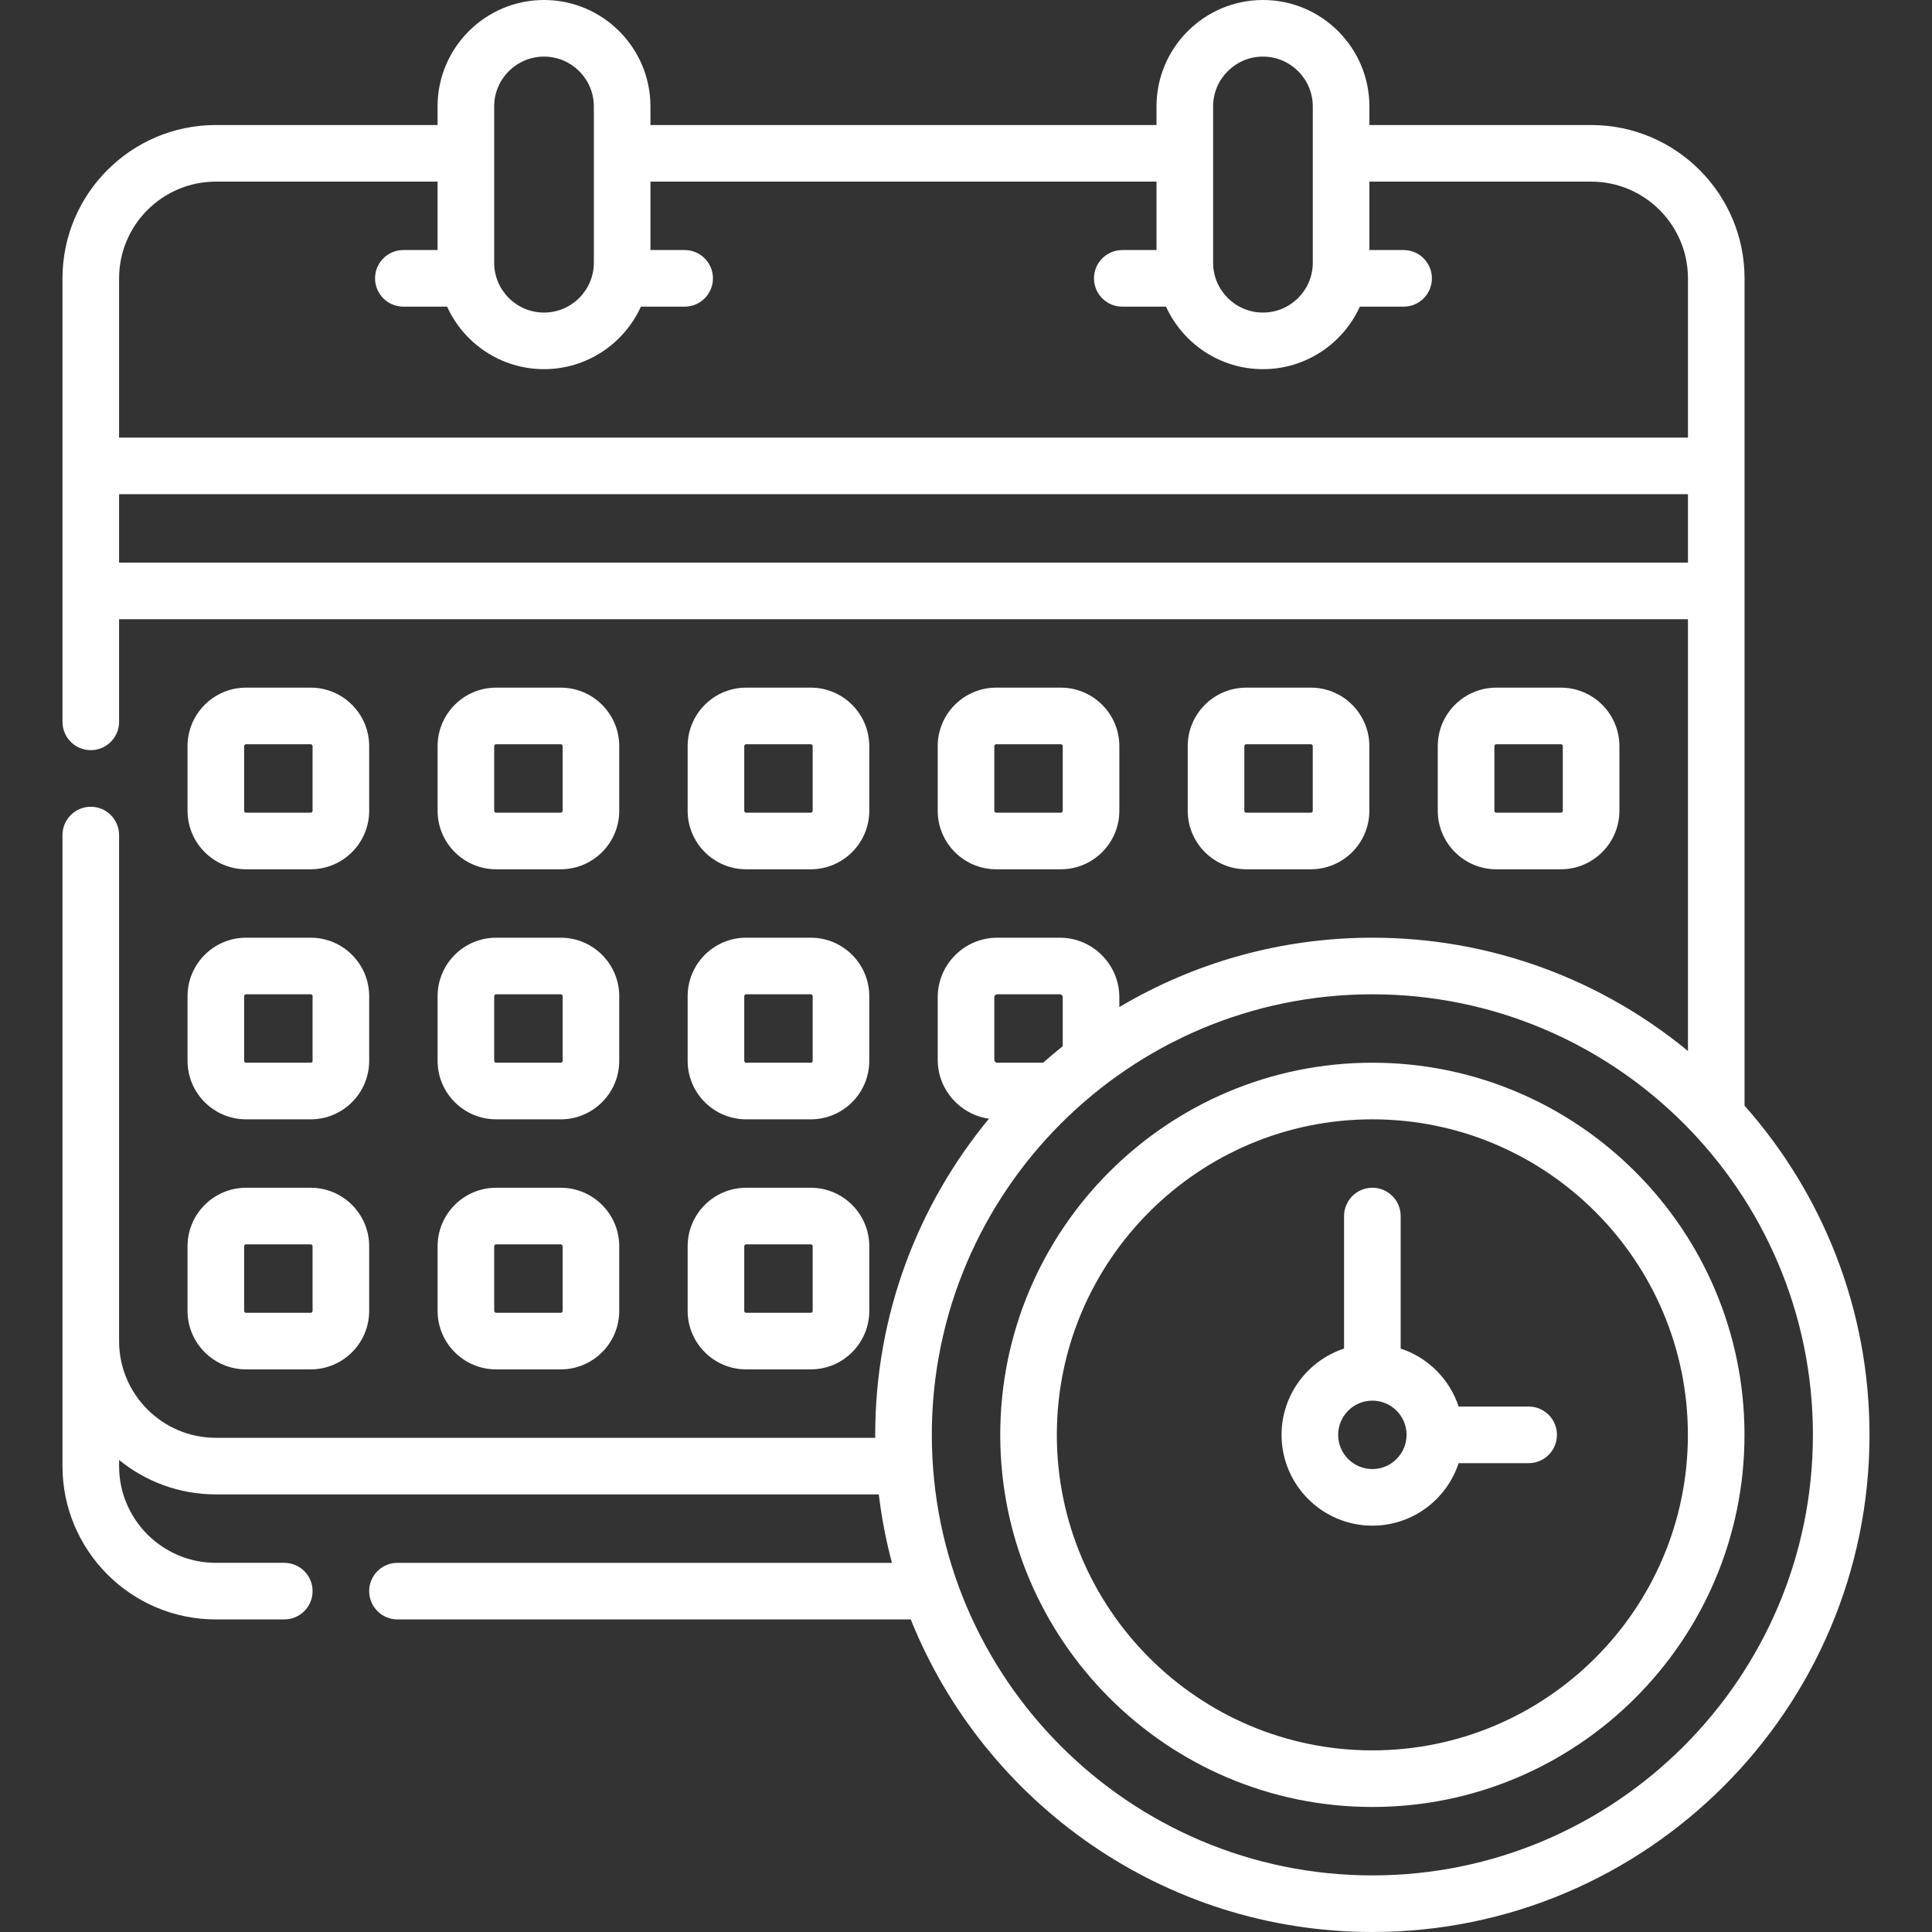
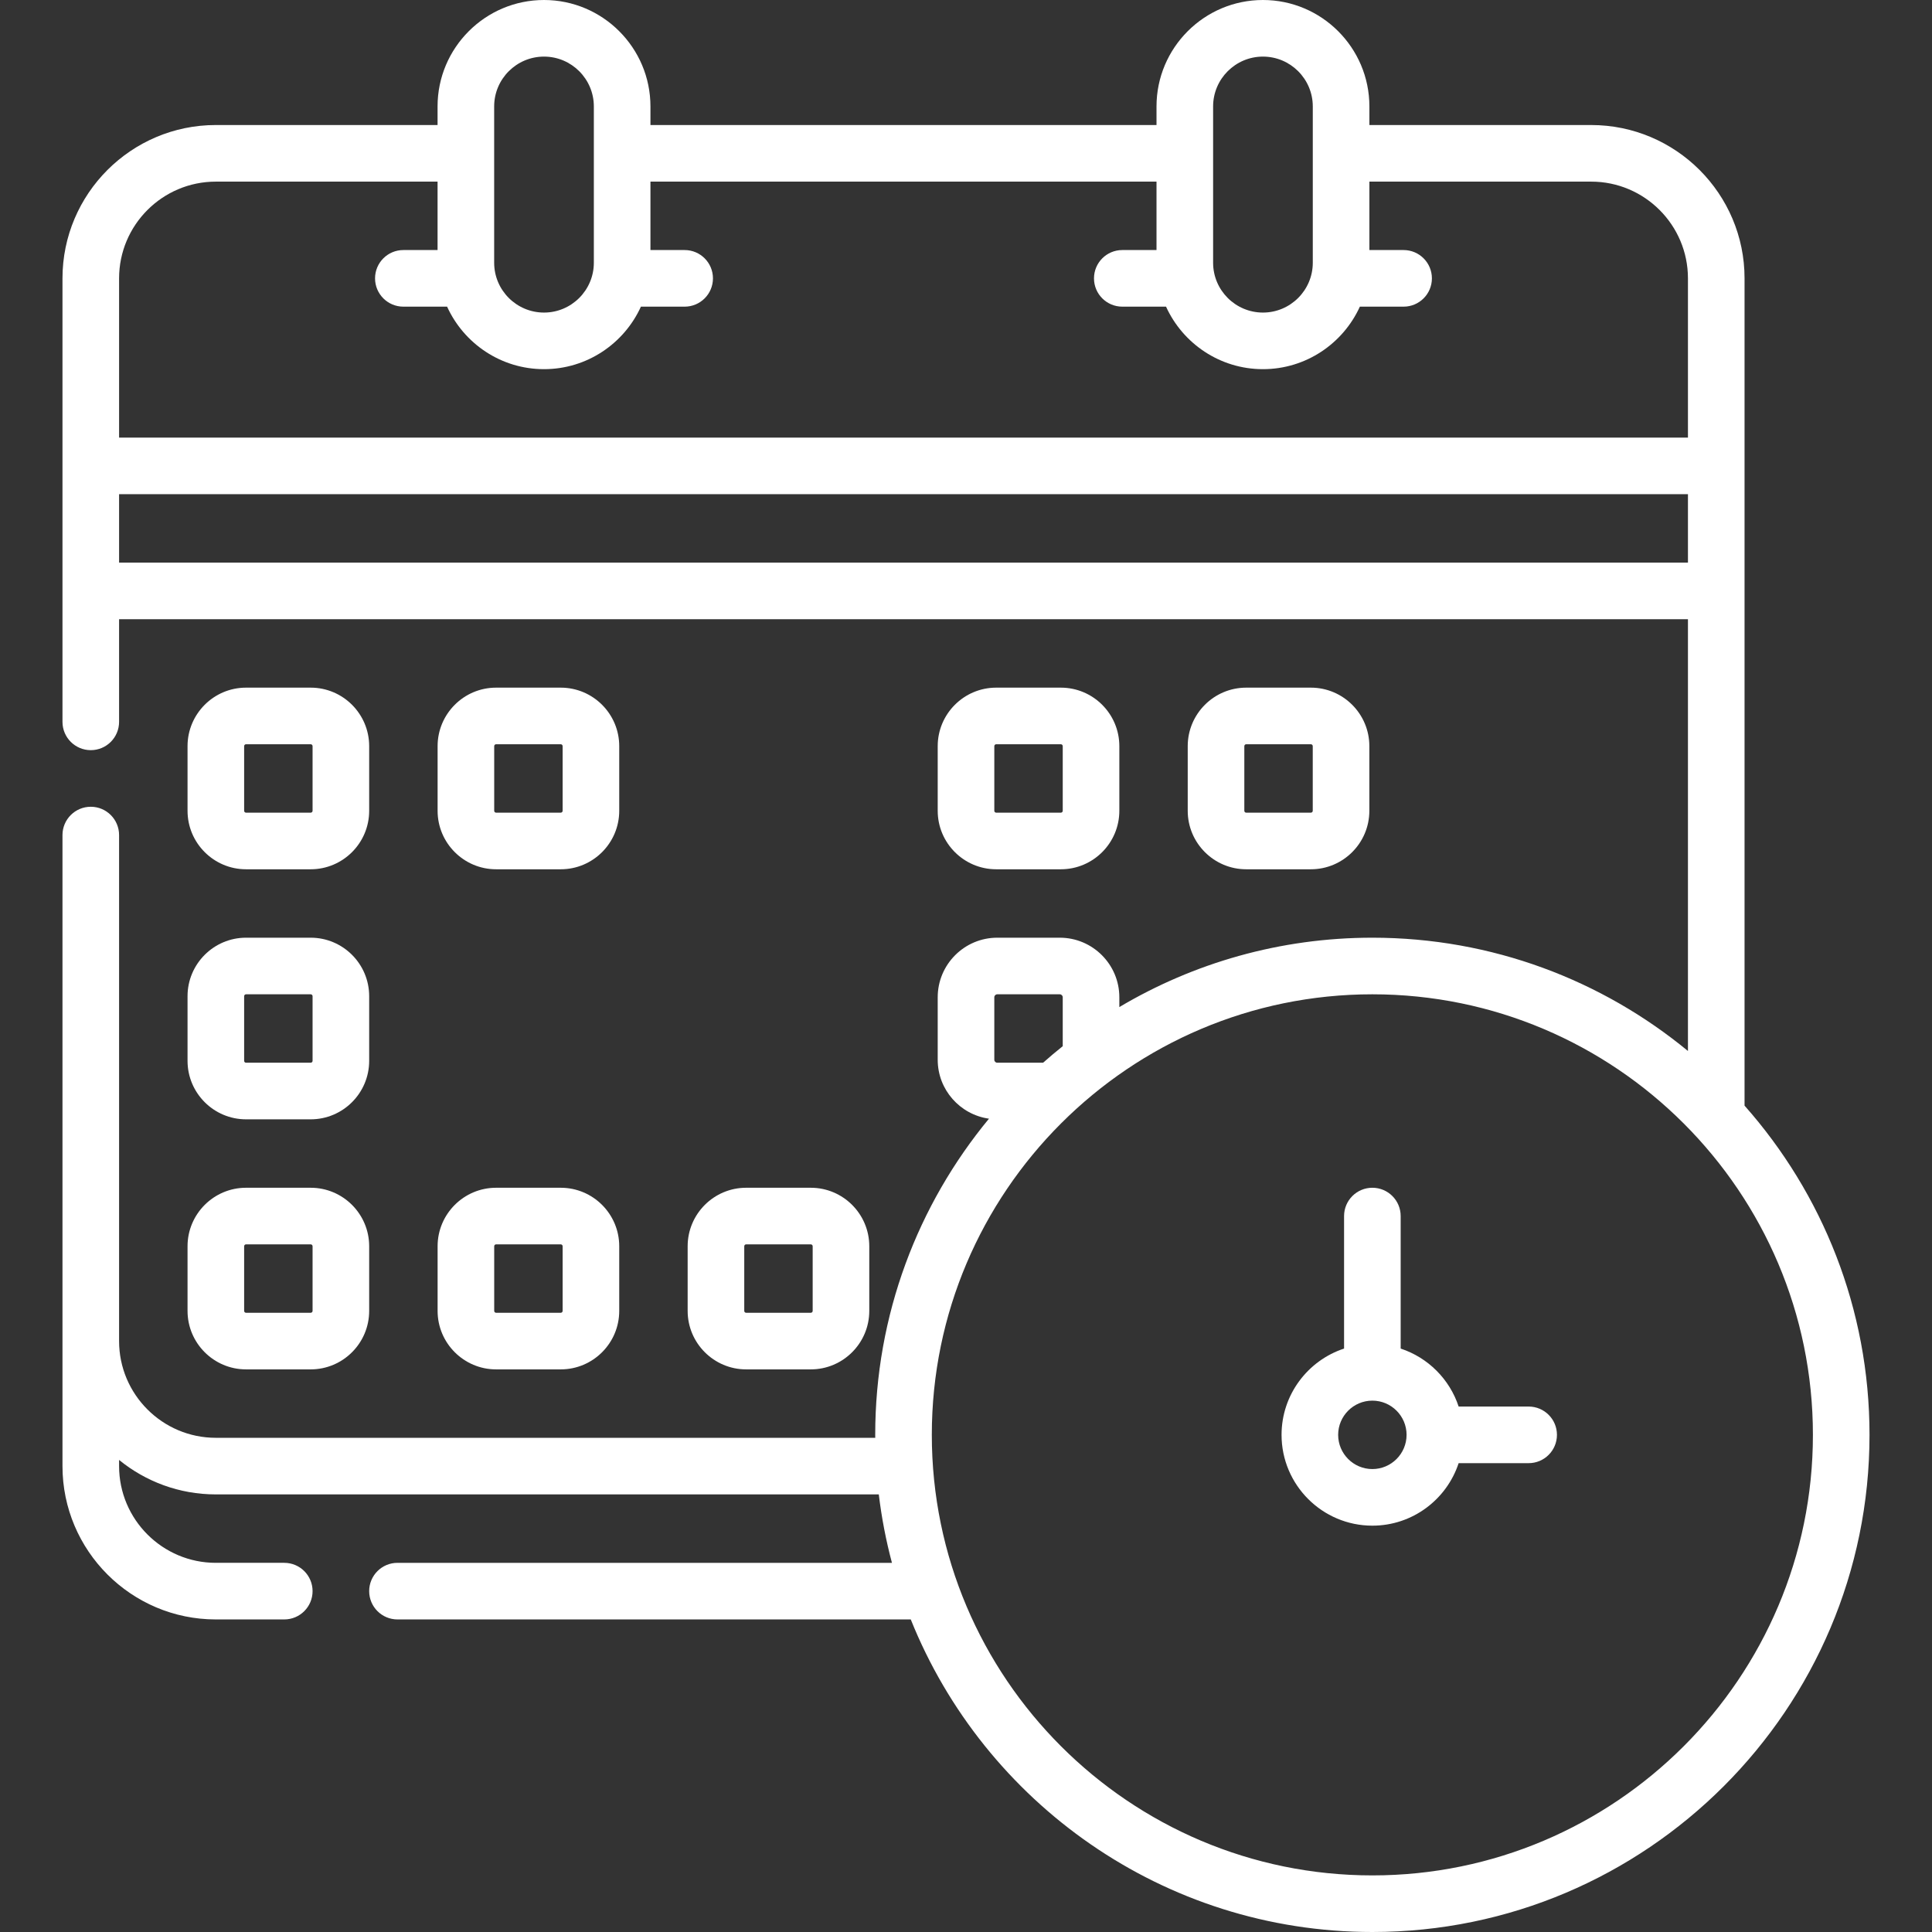
<svg xmlns="http://www.w3.org/2000/svg" width="512" height="512" viewBox="0 0 512 512" fill="none">
  <rect x="0" y="0" width="512" height="512" fill="#333333" stroke="none" />
  <g clip-path="url(#clip0)">
    <path d="M65.201 230.367H82.335C90.882 230.367 97.835 223.414 97.835 214.867V197.734C97.835 189.187 90.882 182.234 82.335 182.234H65.201C56.654 182.234 49.701 189.187 49.701 197.734V214.867C49.701 223.414 56.654 230.367 65.201 230.367ZM64.701 197.733C64.701 197.457 64.926 197.233 65.201 197.233H82.335C82.61 197.233 82.835 197.457 82.835 197.733V214.866C82.835 215.142 82.61 215.366 82.335 215.366H65.201C64.926 215.366 64.701 215.142 64.701 214.866V197.733Z" fill="white" />
    <path d="M131.47 230.367H148.603C157.15 230.367 164.103 223.414 164.103 214.867V197.734C164.103 189.187 157.15 182.234 148.603 182.234H131.47C122.923 182.234 115.97 189.187 115.97 197.734V214.867C115.97 223.414 122.923 230.367 131.47 230.367ZM130.97 197.733C130.97 197.457 131.195 197.233 131.47 197.233H148.603C148.878 197.233 149.103 197.457 149.103 197.733V214.866C149.103 215.142 148.878 215.366 148.603 215.366H131.47C131.195 215.366 130.97 215.142 130.97 214.866V197.733Z" fill="white" />
-     <path d="M197.735 230.367H214.868C223.415 230.367 230.368 223.414 230.368 214.867V197.734C230.368 189.187 223.415 182.234 214.868 182.234H197.735C189.188 182.234 182.235 189.187 182.235 197.734V214.867C182.235 223.414 189.188 230.367 197.735 230.367ZM197.235 197.733C197.235 197.457 197.46 197.233 197.735 197.233H214.868C215.143 197.233 215.368 197.457 215.368 197.733V214.866C215.368 215.142 215.143 215.366 214.868 215.366H197.735C197.46 215.366 197.235 215.142 197.235 214.866V197.733Z" fill="white" />
    <path d="M281.136 230.367C289.683 230.367 296.636 223.414 296.636 214.867V197.734C296.636 189.187 289.683 182.234 281.136 182.234H264.003C255.456 182.234 248.503 189.187 248.503 197.734V214.867C248.503 223.414 255.456 230.367 264.003 230.367H281.136ZM263.503 214.867V197.734C263.503 197.458 263.728 197.234 264.003 197.234H281.136C281.411 197.234 281.636 197.458 281.636 197.734V214.867C281.636 215.143 281.411 215.367 281.136 215.367H264.003C263.728 215.367 263.503 215.143 263.503 214.867Z" fill="white" />
    <path d="M347.392 230.367C355.939 230.367 362.892 223.414 362.892 214.867V197.734C362.892 189.187 355.939 182.234 347.392 182.234H330.259C321.712 182.234 314.759 189.187 314.759 197.734V214.867C314.759 223.414 321.712 230.367 330.259 230.367H347.392ZM329.759 214.867V197.734C329.759 197.458 329.984 197.234 330.259 197.234H347.392C347.667 197.234 347.892 197.458 347.892 197.734V214.867C347.892 215.143 347.667 215.367 347.392 215.367H330.259C329.983 215.367 329.759 215.143 329.759 214.867Z" fill="white" />
-     <path d="M413.657 230.367C422.204 230.367 429.157 223.414 429.157 214.867V197.734C429.157 189.187 422.204 182.234 413.657 182.234H396.524C387.977 182.234 381.024 189.187 381.024 197.734V214.867C381.024 223.414 387.977 230.367 396.524 230.367H413.657ZM396.024 214.867V197.734C396.024 197.458 396.249 197.234 396.524 197.234H413.657C413.932 197.234 414.157 197.458 414.157 197.734V214.867C414.157 215.143 413.932 215.367 413.657 215.367H396.524C396.249 215.367 396.024 215.143 396.024 214.867Z" fill="white" />
    <path d="M49.701 281.133C49.701 289.68 56.654 296.633 65.201 296.633H82.335C90.882 296.633 97.835 289.68 97.835 281.133V264C97.835 255.453 90.882 248.5 82.335 248.5H65.201C56.654 248.5 49.701 255.453 49.701 264V281.133ZM64.701 264C64.701 263.724 64.926 263.5 65.201 263.5H82.335C82.61 263.5 82.835 263.724 82.835 264V281.133C82.835 281.409 82.61 281.633 82.335 281.633H65.201C64.926 281.633 64.701 281.409 64.701 281.133V264Z" fill="white" />
-     <path d="M115.97 281.133C115.97 289.68 122.923 296.633 131.47 296.633H148.603C157.15 296.633 164.103 289.68 164.103 281.133V264C164.103 255.453 157.15 248.5 148.603 248.5H131.47C122.923 248.5 115.97 255.453 115.97 264V281.133ZM130.97 264C130.97 263.724 131.195 263.5 131.47 263.5H148.603C148.878 263.5 149.103 263.724 149.103 264V281.133C149.103 281.409 148.878 281.633 148.603 281.633H131.47C131.195 281.633 130.97 281.409 130.97 281.133V264Z" fill="white" />
-     <path d="M182.235 281.133C182.235 289.68 189.188 296.633 197.735 296.633H214.868C223.415 296.633 230.368 289.68 230.368 281.133V264C230.368 255.453 223.415 248.5 214.868 248.5H197.735C189.188 248.5 182.235 255.453 182.235 264V281.133ZM197.235 264C197.235 263.724 197.46 263.5 197.735 263.5H214.868C215.143 263.5 215.368 263.724 215.368 264V281.133C215.368 281.409 215.143 281.633 214.868 281.633H197.735C197.46 281.633 197.235 281.409 197.235 281.133V264Z" fill="white" />
    <path d="M49.701 347.4C49.701 355.947 56.654 362.9 65.201 362.9H82.335C90.882 362.9 97.835 355.947 97.835 347.4V330.267C97.835 321.72 90.882 314.767 82.335 314.767H65.201C56.654 314.767 49.701 321.72 49.701 330.267V347.4ZM64.701 330.267C64.701 329.991 64.926 329.767 65.201 329.767H82.335C82.61 329.767 82.835 329.991 82.835 330.267V347.4C82.835 347.676 82.61 347.9 82.335 347.9H65.201C64.926 347.9 64.701 347.676 64.701 347.4V330.267Z" fill="white" />
    <path d="M115.97 347.4C115.97 355.947 122.923 362.9 131.47 362.9H148.603C157.15 362.9 164.103 355.947 164.103 347.4V330.267C164.103 321.72 157.15 314.767 148.603 314.767H131.47C122.923 314.767 115.97 321.72 115.97 330.267V347.4ZM130.97 330.267C130.97 329.991 131.195 329.767 131.47 329.767H148.603C148.878 329.767 149.103 329.991 149.103 330.267V347.4C149.103 347.676 148.878 347.9 148.603 347.9H131.47C131.195 347.9 130.97 347.676 130.97 347.4V330.267Z" fill="white" />
    <path d="M182.235 347.4C182.235 355.947 189.188 362.9 197.735 362.9H214.868C223.415 362.9 230.368 355.947 230.368 347.4V330.267C230.368 321.72 223.415 314.767 214.868 314.767H197.735C189.188 314.767 182.235 321.72 182.235 330.267V347.4ZM197.235 330.267C197.235 329.991 197.46 329.767 197.735 329.767H214.868C215.143 329.767 215.368 329.991 215.368 330.267V347.4C215.368 347.676 215.143 347.9 214.868 347.9H197.735C197.46 347.9 197.235 347.676 197.235 347.4V330.267Z" fill="white" />
    <path d="M462.324 293.006V73.766C462.324 51.361 444.097 33.134 421.691 33.134H362.902V28.209C362.902 12.654 350.248 0 334.694 0C319.14 0 306.486 12.654 306.486 28.208V33.133H172.375V28.208C172.375 12.654 159.721 0 144.167 0C128.612 0 115.958 12.654 115.958 28.208V33.133H57.191C34.786 33.133 16.558 51.361 16.558 73.765V191.3C16.558 195.442 19.915 198.8 24.058 198.8C28.201 198.8 31.558 195.442 31.558 191.3V164.1H447.324V278.523C424.559 259.774 395.417 248.5 363.691 248.5C339.22 248.5 316.291 255.214 296.635 266.885V264.283C296.635 255.58 289.555 248.5 280.852 248.5H264.286C255.583 248.5 248.503 255.58 248.503 264.283V280.85C248.503 288.806 254.426 295.388 262.09 296.462C243.264 319.25 231.941 348.452 231.941 380.25C231.941 380.512 231.949 380.771 231.951 381.033H57.191C43.057 381.033 31.558 369.534 31.558 355.401V221.3C31.558 217.158 28.201 213.8 24.058 213.8C19.915 213.8 16.558 217.158 16.558 221.3V388.534C16.558 410.939 34.785 429.166 57.191 429.166H75.336C79.479 429.166 82.836 425.808 82.836 421.666C82.836 417.524 79.479 414.166 75.336 414.166H57.191C43.057 414.166 31.558 402.667 31.558 388.534V386.899C38.555 392.604 47.479 396.033 57.191 396.033H232.89C233.632 402.219 234.804 408.273 236.375 414.167H105.335C101.192 414.167 97.835 417.525 97.835 421.667C97.835 425.809 101.192 429.167 105.335 429.167H241.362C260.825 477.663 308.321 512 363.691 512C436.338 512 495.441 452.897 495.441 380.25C495.441 346.818 482.918 316.261 462.324 293.006V293.006ZM321.486 28.208C321.486 20.925 327.411 15 334.694 15C341.977 15 347.902 20.925 347.902 28.208V69.625C347.902 76.908 341.977 82.834 334.694 82.834C327.411 82.834 321.486 76.909 321.486 69.625V28.208ZM130.958 28.208C130.958 20.925 136.884 15 144.167 15C151.45 15 157.375 20.925 157.375 28.208V69.625C157.375 76.908 151.45 82.834 144.167 82.834C136.884 82.834 130.958 76.909 130.958 69.625V28.208ZM57.191 48.133H115.958V66.266H106.892C102.749 66.266 99.392 69.624 99.392 73.766C99.392 77.908 102.749 81.266 106.892 81.266H118.483C122.925 91.026 132.763 97.833 144.167 97.833C155.571 97.833 165.409 91.027 169.85 81.266H181.441C185.584 81.266 188.941 77.908 188.941 73.766C188.941 69.624 185.584 66.266 181.441 66.266H172.375V48.133H306.486V66.266H297.419C293.276 66.266 289.919 69.624 289.919 73.766C289.919 77.908 293.276 81.266 297.419 81.266H309.011C313.453 91.026 323.291 97.833 334.694 97.833C346.097 97.833 355.936 91.027 360.377 81.266H371.969C376.112 81.266 379.469 77.908 379.469 73.766C379.469 69.624 376.112 66.266 371.969 66.266H362.902V48.133H421.691C435.825 48.133 447.324 59.632 447.324 73.765V115.966H31.559V73.766C31.559 59.632 43.058 48.133 57.191 48.133V48.133ZM31.559 149.1V130.967H447.325V149.1H31.559ZM263.503 264.283C263.503 263.851 263.855 263.5 264.286 263.5H280.852C281.284 263.5 281.635 263.852 281.635 264.283V277.252C279.861 278.668 278.126 280.129 276.428 281.633H264.285C263.853 281.633 263.502 281.281 263.502 280.85V264.283H263.503ZM363.691 497C299.315 497 246.941 444.626 246.941 380.25C246.941 315.874 299.315 263.5 363.691 263.5C428.067 263.5 480.441 315.874 480.441 380.25C480.441 444.626 428.067 497 363.691 497Z" fill="white" />
-     <path d="M363.69 281.633C309.313 281.633 265.074 325.872 265.074 380.25C265.074 434.628 309.313 478.867 363.69 478.867C418.068 478.867 462.307 434.628 462.307 380.25C462.307 325.872 418.068 281.633 363.69 281.633ZM363.69 463.867C317.583 463.867 280.074 426.357 280.074 380.25C280.074 334.143 317.584 296.633 363.69 296.633C409.796 296.633 447.307 334.143 447.307 380.25C447.307 426.357 409.797 463.867 363.69 463.867Z" fill="white" />
    <path d="M405.108 372.75H386.555C384.172 365.504 378.438 359.769 371.192 357.386V322.267C371.192 318.125 367.835 314.767 363.692 314.767C359.549 314.767 356.192 318.125 356.192 322.267V357.386C346.584 360.546 339.626 369.598 339.626 380.25C339.626 393.521 350.422 404.317 363.692 404.317C374.344 404.317 383.396 397.358 386.555 387.75H405.108C409.251 387.75 412.608 384.392 412.608 380.25C412.608 376.108 409.251 372.75 405.108 372.75V372.75ZM363.691 389.317C358.692 389.317 354.625 385.25 354.625 380.25C354.625 375.25 358.692 371.183 363.691 371.183C368.69 371.183 372.757 375.25 372.757 380.25C372.757 385.25 368.69 389.317 363.691 389.317Z" fill="white" />
  </g>
  <defs>
    <clipPath id="clip0">
      <rect width="512" height="512" fill="white" />
    </clipPath>
  </defs>
</svg>